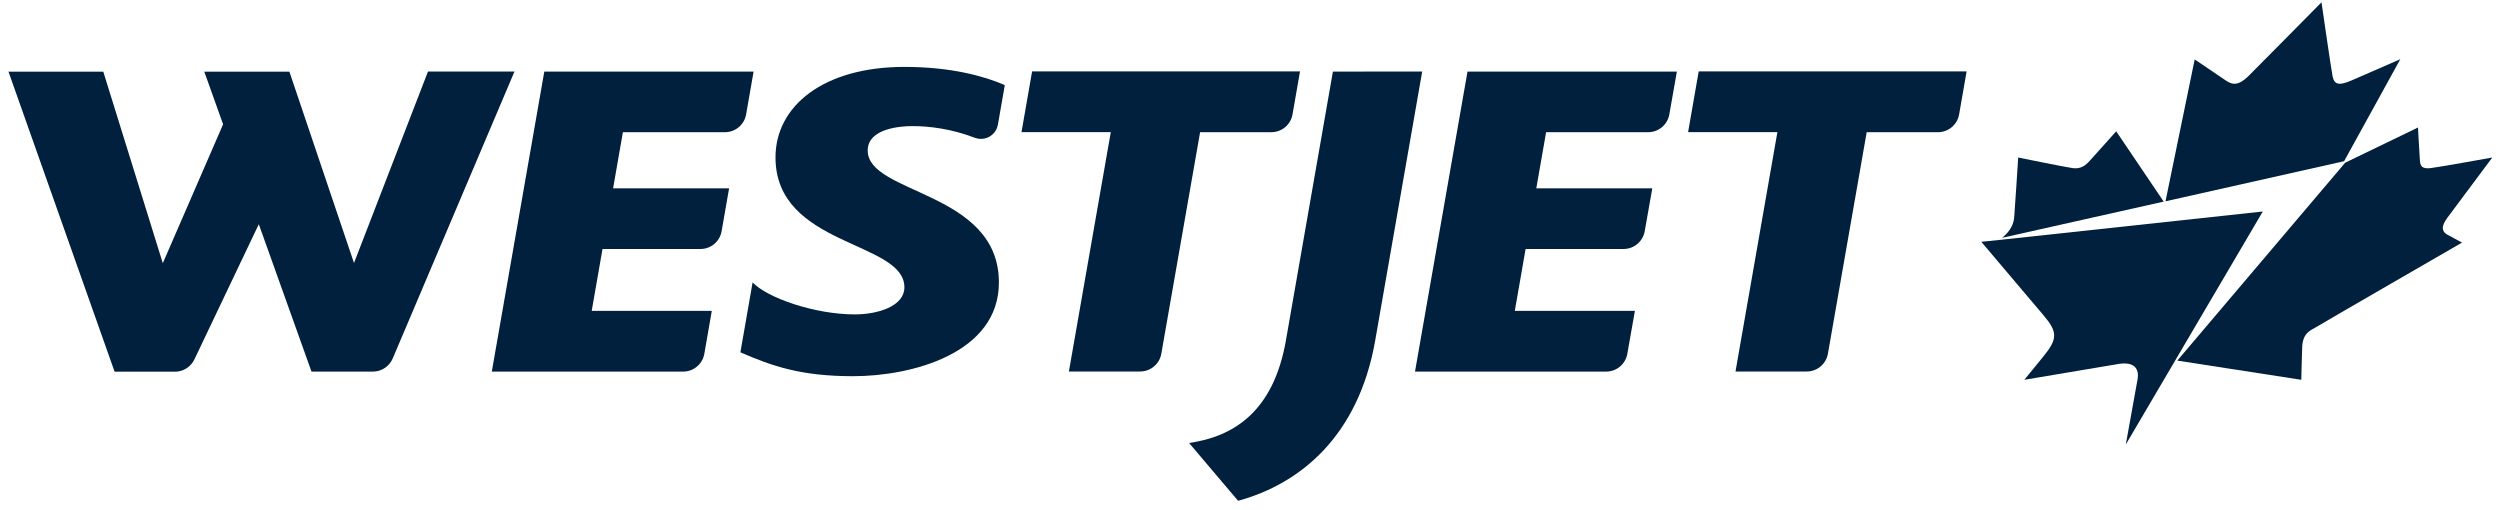
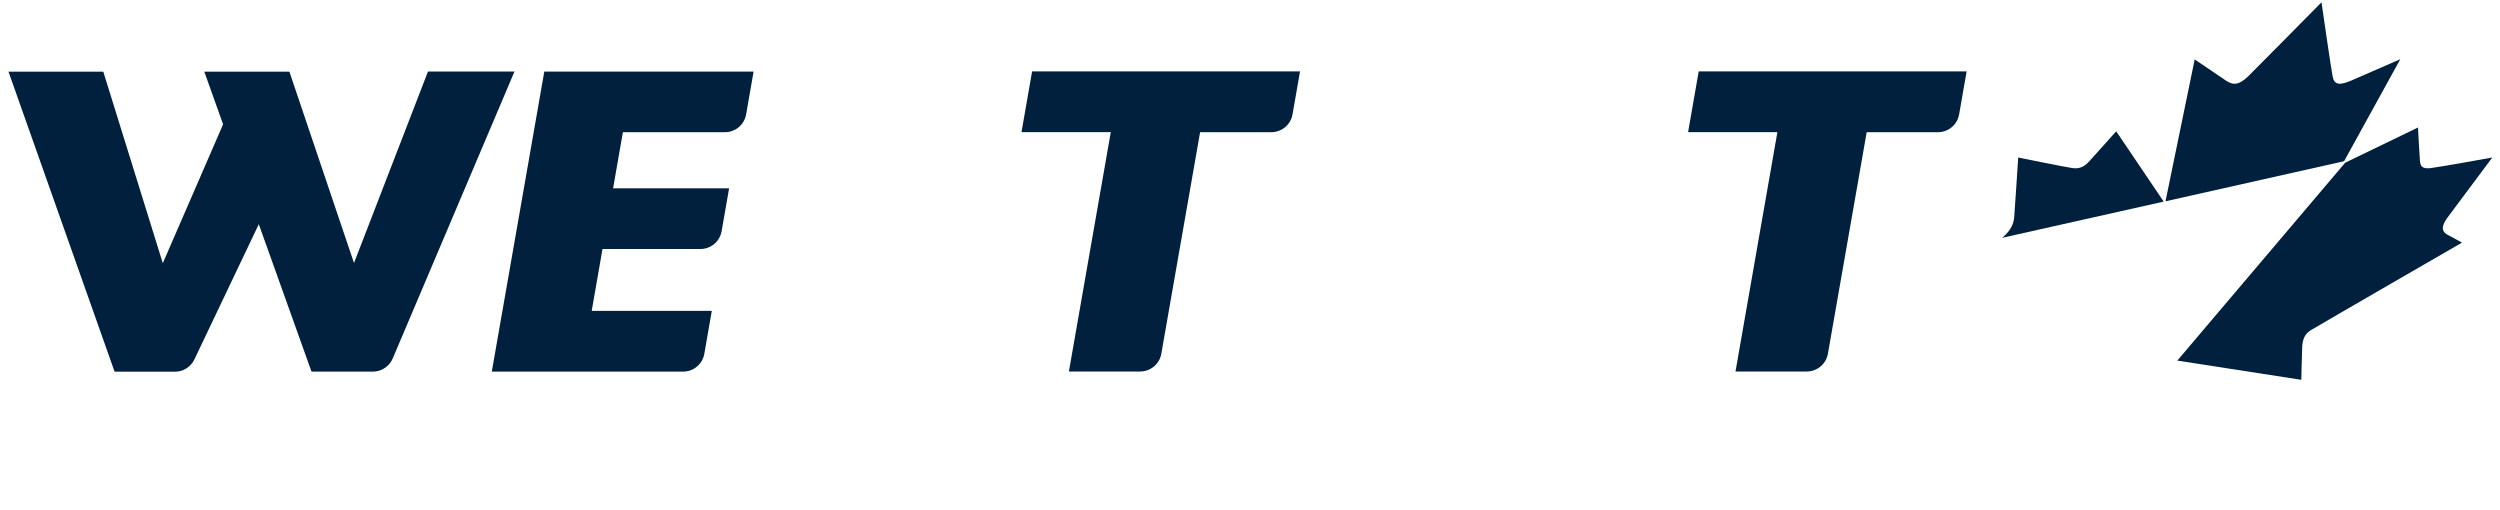
<svg xmlns="http://www.w3.org/2000/svg" viewBox="0 0 250 51" fill="none">
  <path d="M51.45 7.15L39.27 35.85C38.94 36.62 38.18 37.16 37.29 37.16H31.15L25.88 22.42L19.44 35.94C19.09 36.67 18.35 37.17 17.5 37.17H11.46L0.85 7.17H10.33L16.28 26.32L22.31 12.43L20.43 7.17H28.94L35.4 26.3L42.8 7.15H51.45Z" fill="#00203E" />
  <path d="M75.36 7.15L74.61 11.45C74.43 12.46 73.55 13.22 72.49 13.22H62.29L61.31 18.83H72.91L72.16 23.13C71.98 24.14 71.1 24.9 70.04 24.9H60.25L59.17 31.09H71.18L70.43 35.39C70.25 36.4 69.37 37.16 68.31 37.16H49.18L54.43 7.16H75.36V7.15Z" fill="#00203E" />
-   <path d="M99.89 28.25C99.89 35.34 91.17 37.62 85.31 37.62C80.12 37.62 77.25 36.63 74.04 35.23L75.26 28.24C76.71 29.78 81.45 31.44 85.49 31.44C87.77 31.44 90.44 30.63 90.44 28.73C90.44 24.08 77.55 24.68 77.55 15.74C77.55 10.61 82.34 6.69 90.44 6.69C95.13 6.69 98.46 7.63 100.48 8.51L99.79 12.47C99.65 13.28 98.94 13.89 98.1 13.89C97.88 13.89 97.68 13.85 97.49 13.78C95.14 12.88 92.95 12.61 91.22 12.61C90.12 12.61 86.77 12.82 86.77 15.05C86.77 19.46 99.89 19.09 99.89 28.25Z" fill="#00203E" />
  <path d="M130 7.15L129.25 11.45C129.07 12.46 128.19 13.22 127.13 13.22H120.01L116.13 35.38C115.95 36.39 115.07 37.15 114.01 37.15H106.89L111.08 13.21H102.15L103.21 7.14H130V7.15Z" fill="#00203E" />
-   <path d="M142.22 7.15L137.52 34.05C135.84 43.64 130 48.39 123.81 50.08L118.91 44.3C123.33 43.66 127.34 41.2 128.59 34.05L133.29 7.16L142.22 7.15Z" fill="#00203E" />
-   <path d="M167.69 7.15L166.93 11.45C166.75 12.46 165.87 13.22 164.81 13.22H154.61L153.63 18.83H165.23L164.47 23.13C164.29 24.14 163.41 24.9 162.35 24.9H152.56L151.48 31.09H163.49L162.73 35.39C162.55 36.4 161.67 37.16 160.61 37.16H141.5L146.75 7.16H167.69V7.15Z" fill="#00203E" />
  <path d="M196.66 7.15L195.91 11.45C195.73 12.46 194.85 13.22 193.79 13.22H186.67L182.79 35.38C182.61 36.39 181.73 37.15 180.67 37.15H173.55L177.74 13.21H168.81L169.87 7.14H196.66V7.15Z" fill="#00203E" />
  <path d="M216.37 20.16L211.62 13.13C211.62 13.13 209.49 15.52 209.01 16.04C208.53 16.57 208.08 16.92 207.26 16.81C206.25 16.66 201.82 15.75 201.82 15.75C201.82 15.75 201.47 21.21 201.42 21.73C201.36 22.28 201.18 22.98 200.22 23.78L216.37 20.16Z" fill="#00203E" />
  <path d="M234.41 16.12L240.03 5.92C240.03 5.92 236.34 7.52 235.14 8.05C233.93 8.57 233.44 8.49 233.26 7.64C233.1 6.82 232.2 0.59 232.15 0.23C231.8 0.58 225.66 6.81 224.81 7.64C223.92 8.49 223.34 8.57 222.58 8.05C221.8 7.53 219.47 5.94 219.47 5.94L216.55 20.13L234.41 16.12Z" fill="#00203E" />
  <path d="M244.77 21.73C245.15 21.21 249.23 15.75 249.23 15.75C249.23 15.75 244.22 16.66 243.07 16.81C242.17 16.92 242.03 16.57 241.99 16.04C241.96 15.77 241.8 12.75 241.8 12.75L234.52 16.27L217.73 36.06L230.13 37.98C230.13 37.98 230.17 36.08 230.22 34.68C230.29 33.27 231.08 33.03 231.58 32.73C232.05 32.43 246.2 24.26 246.2 24.26L244.78 23.49C243.9 23.04 244.38 22.26 244.77 21.73Z" fill="#00203E" />
-   <path d="M198.13 24.18C198.13 24.18 204.12 31.25 204.37 31.55C205.79 33.23 205.76 33.9 204.31 35.68C203.17 37.07 202.43 37.98 202.43 37.98C202.43 37.98 210.74 36.58 211.89 36.39C212.95 36.21 214.02 36.5 213.75 37.97C213.57 38.97 212.58 44.45 212.58 44.45L217.53 36.03L226.28 21.15L199.98 23.99L198.13 24.18Z" fill="#00203E" />
</svg>